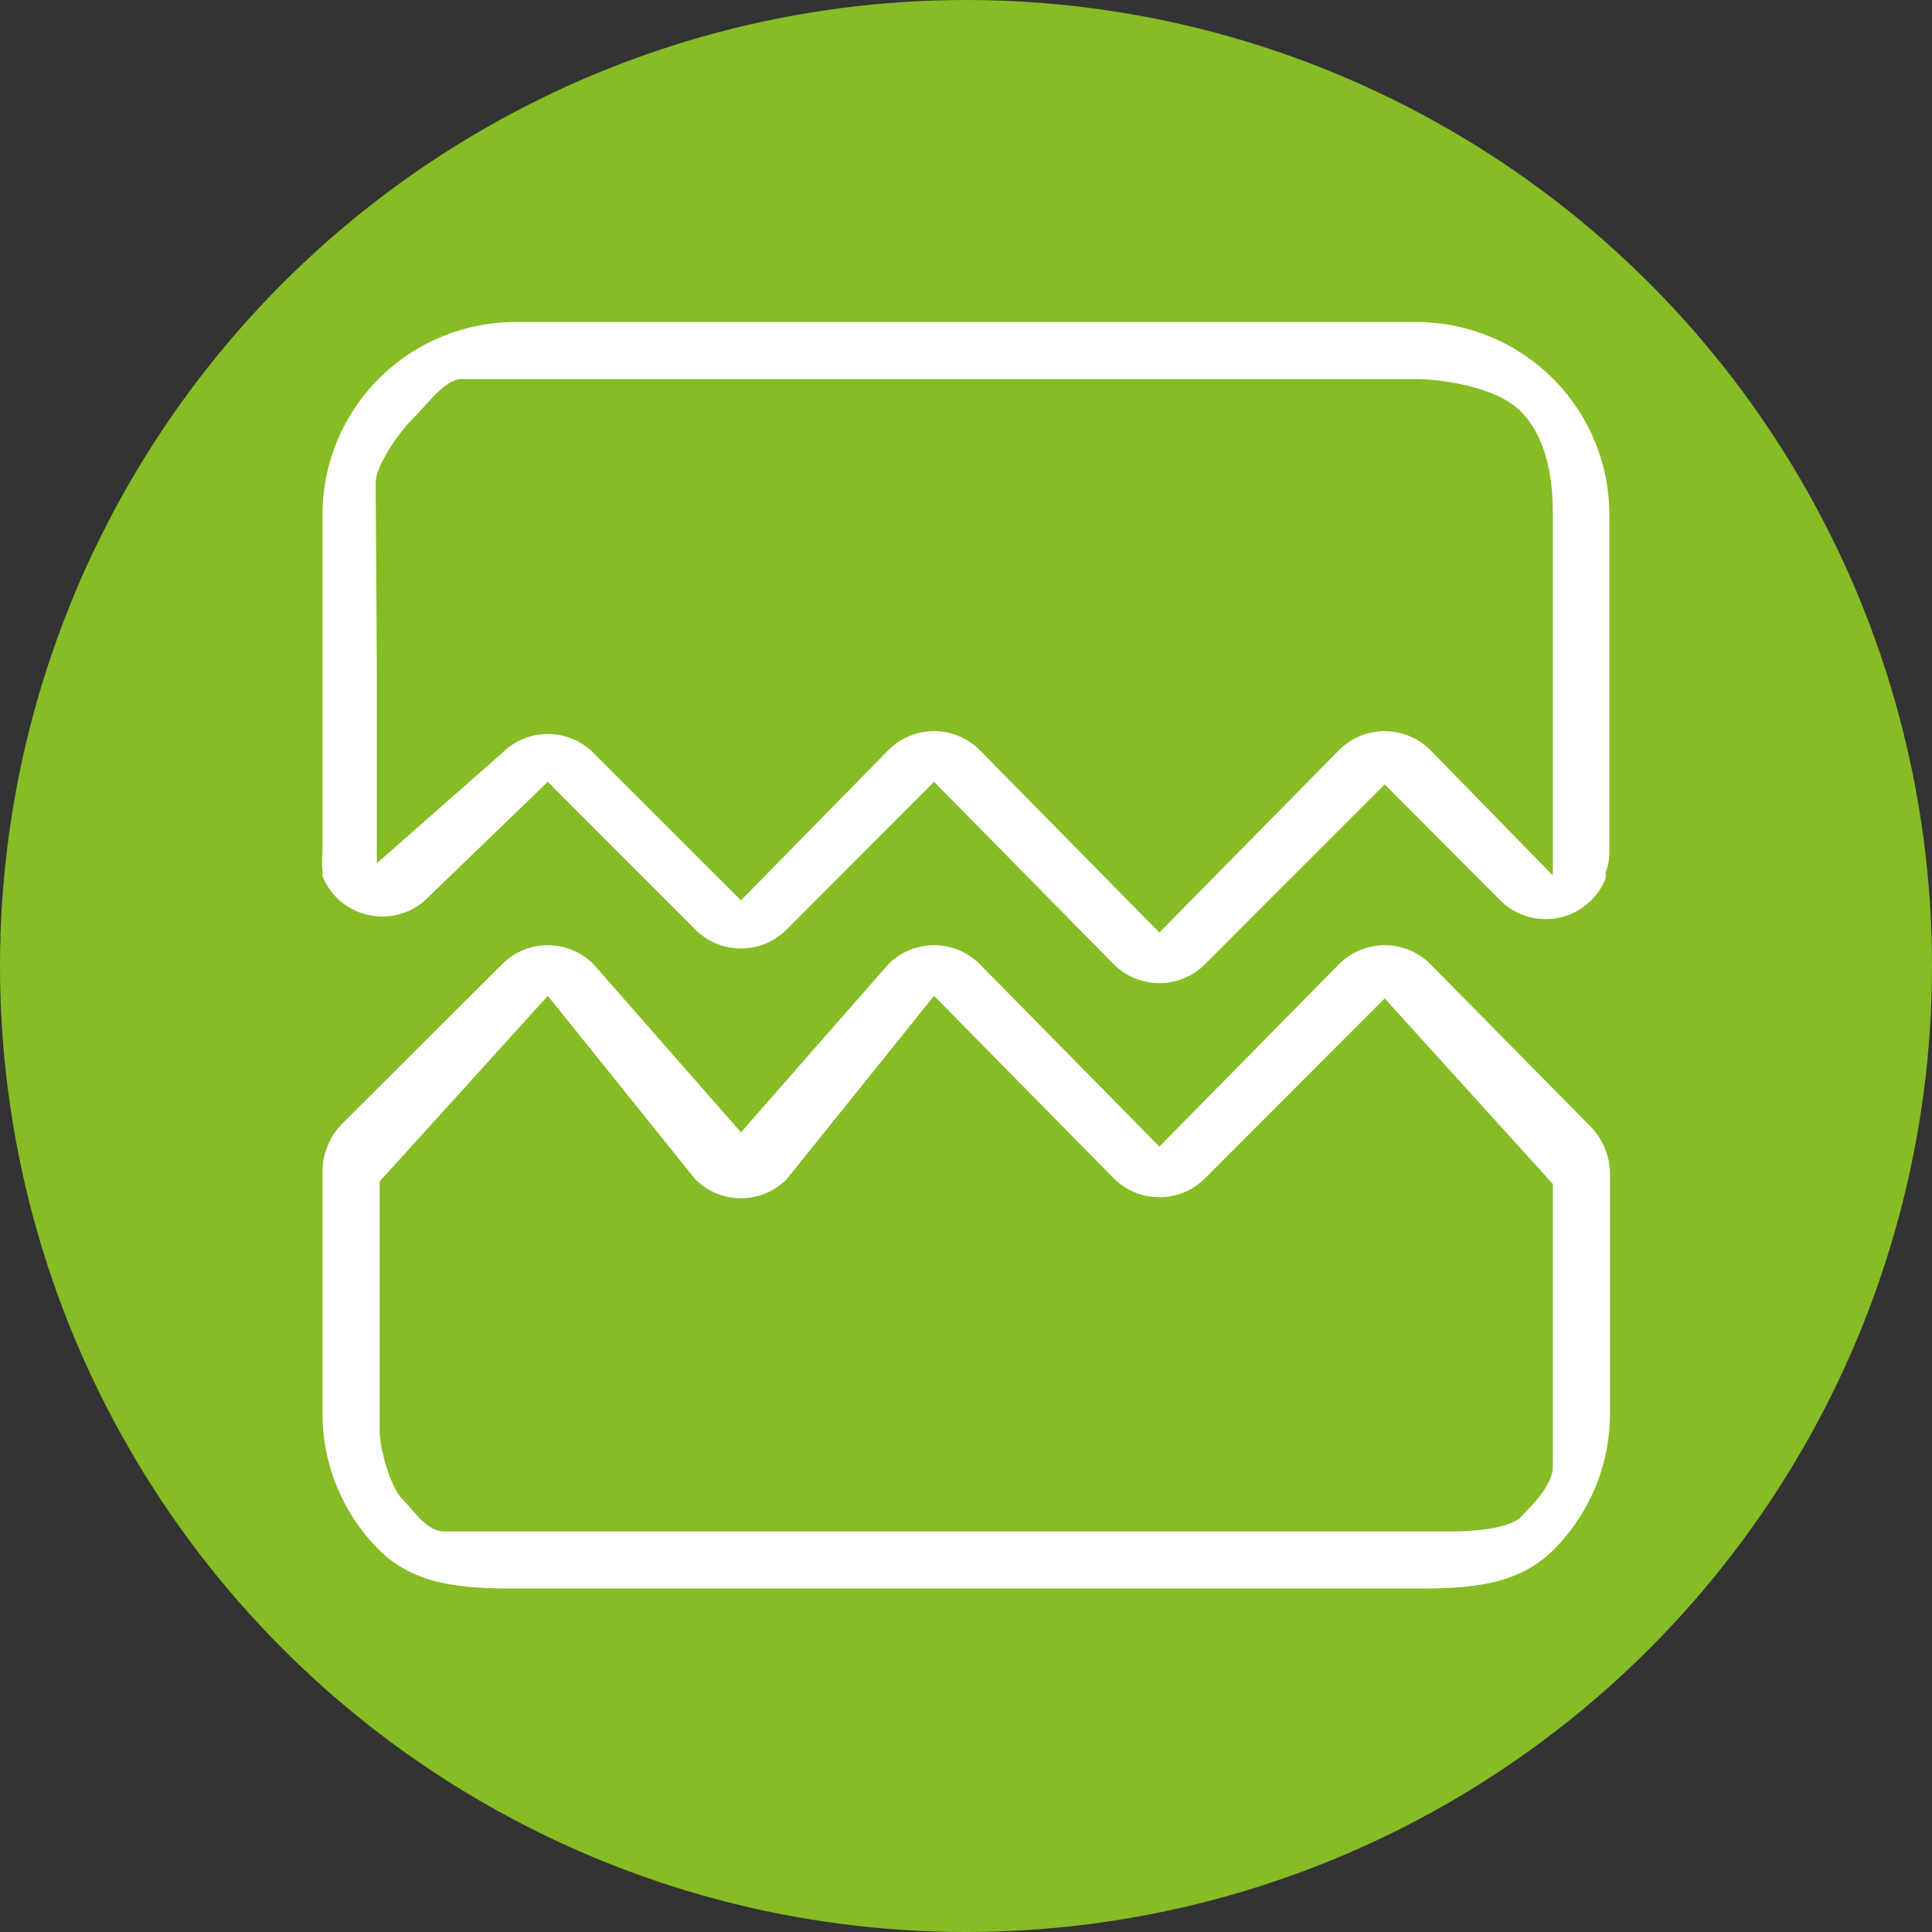
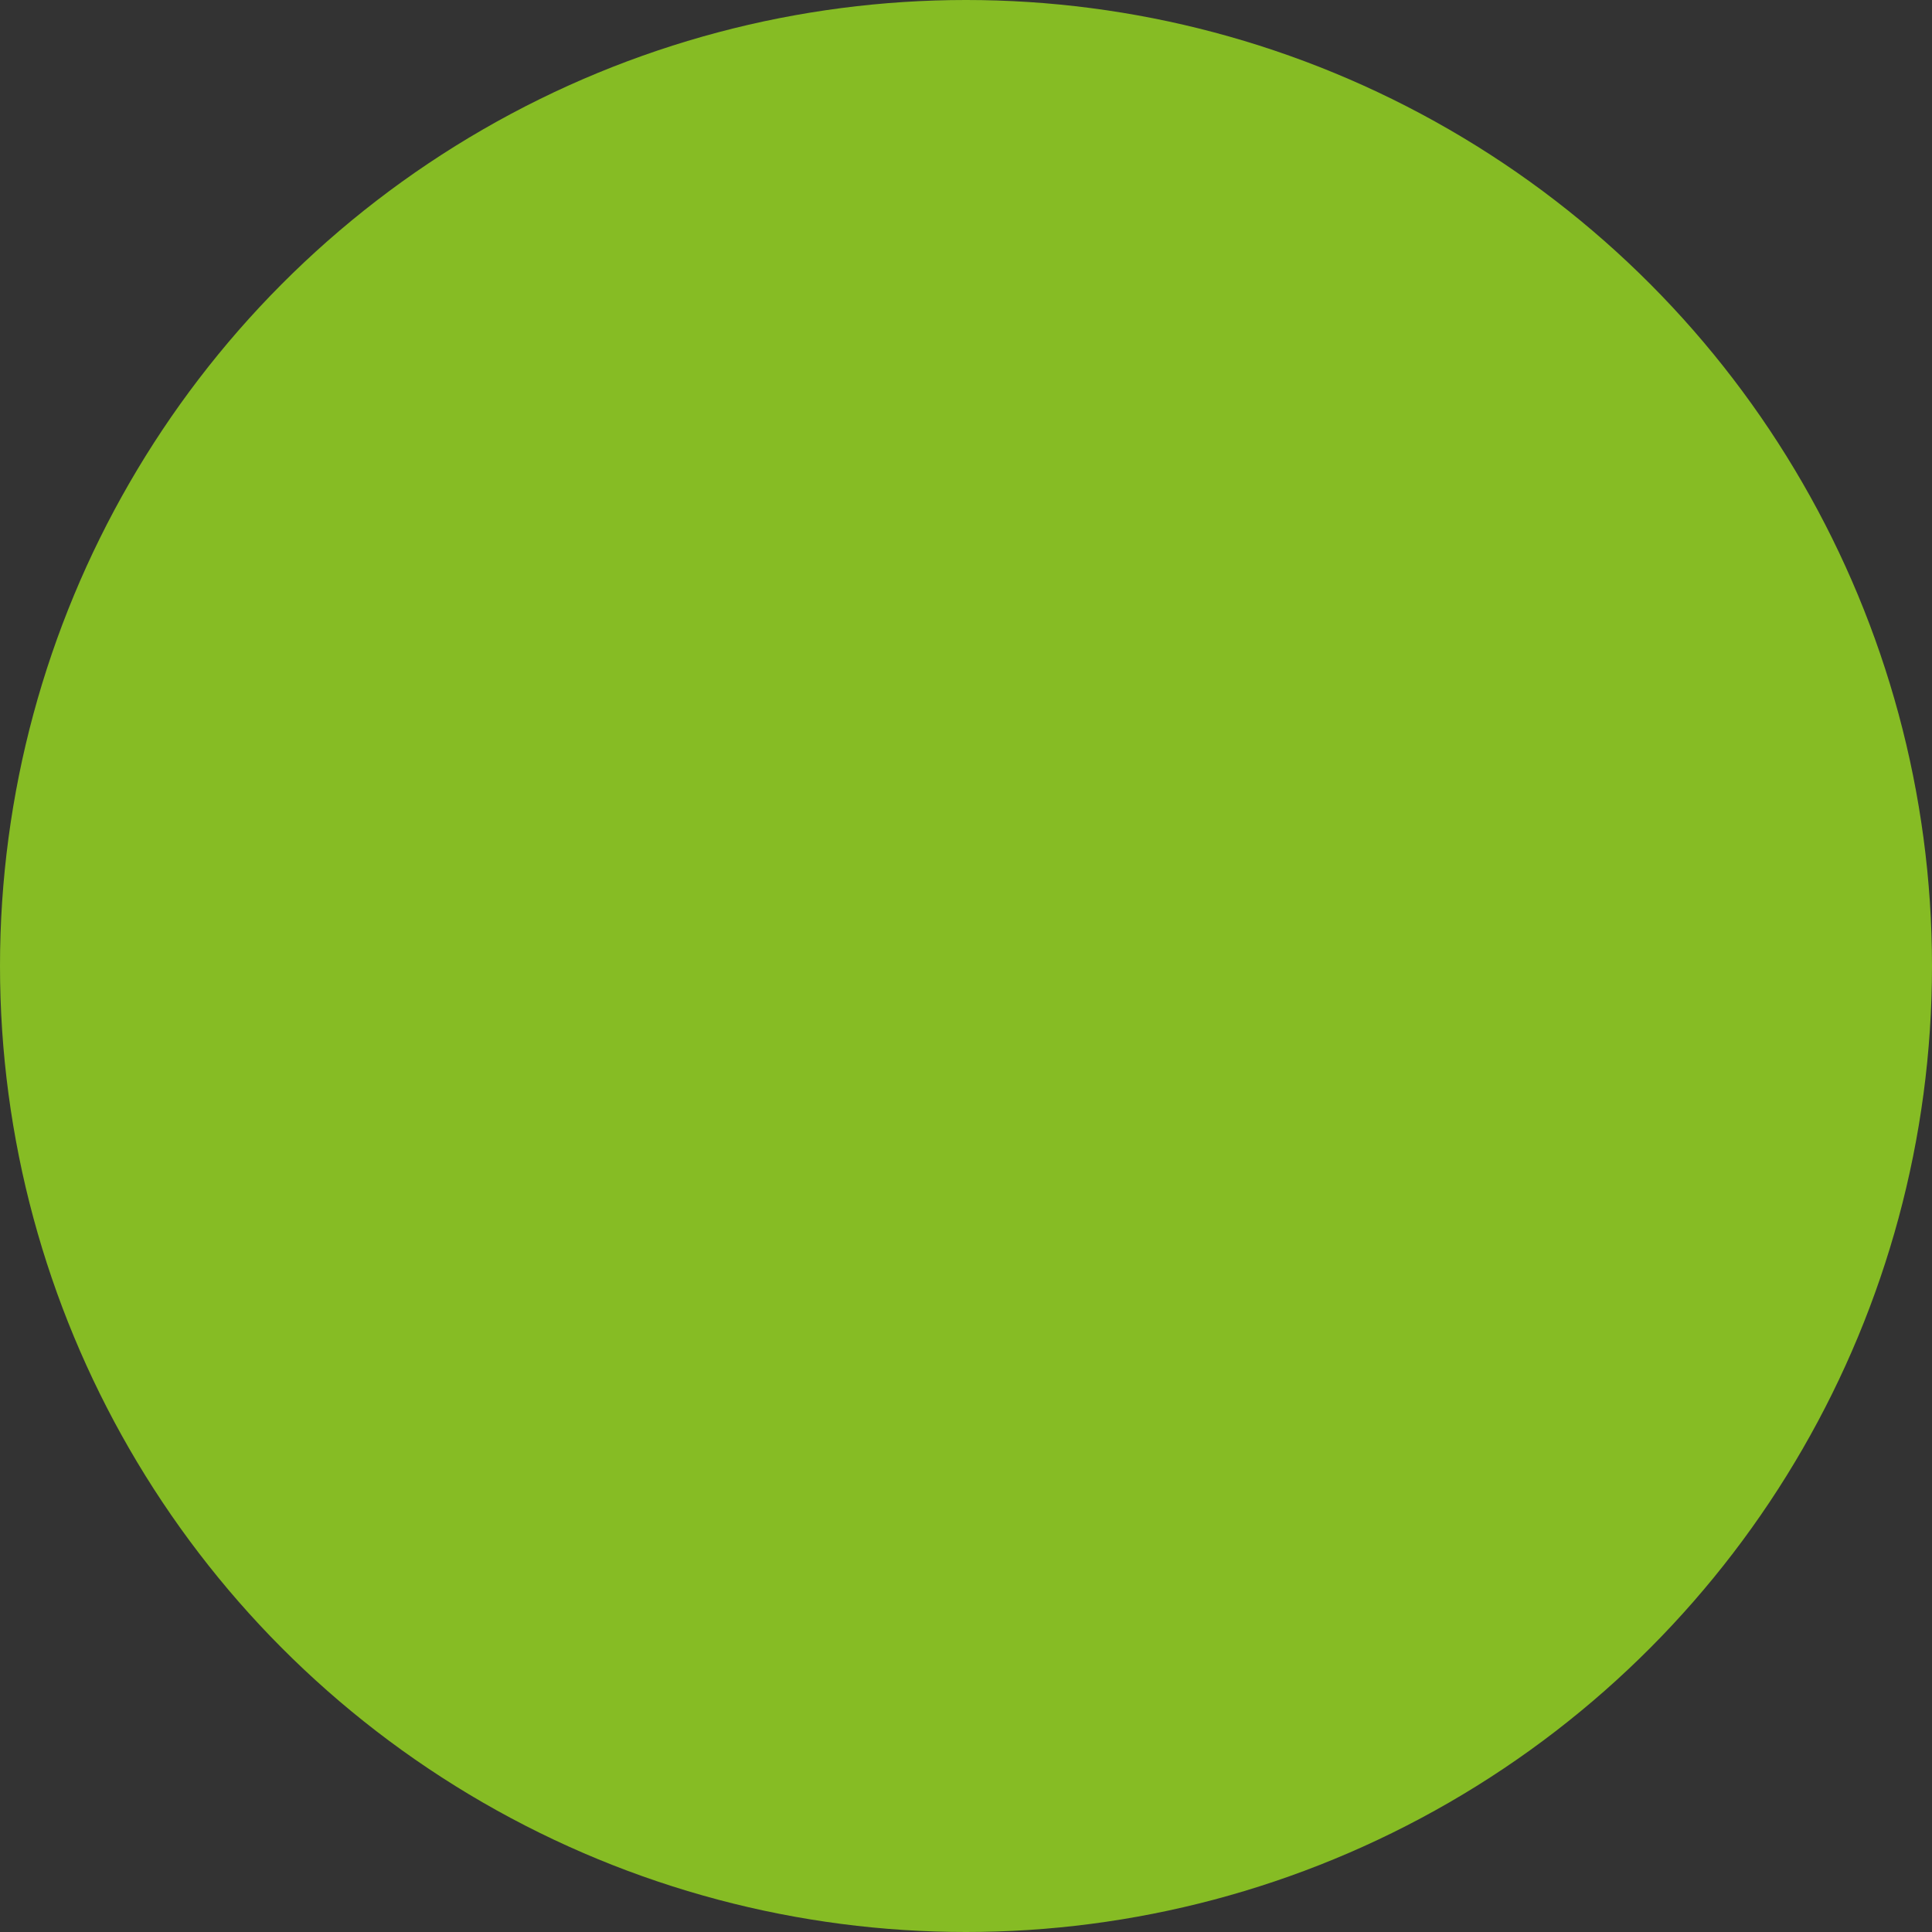
<svg xmlns="http://www.w3.org/2000/svg" width="90" height="90" viewBox="0 0 90 90" fill="none">
  <rect x="0" y="0" width="90" height="90" fill="#333333" stroke="none" />
  <circle cx="45" cy="45" r="45" fill="#86BC24" />
-   <path d="M74.13 52.514L66.633 44.916C66.355 44.635 66.023 44.413 65.657 44.261C65.292 44.109 64.9 44.031 64.504 44.031C64.108 44.031 63.716 44.109 63.351 44.261C62.985 44.413 62.654 44.635 62.375 44.916L54.008 53.411L45.642 44.916C45.363 44.635 45.031 44.413 44.666 44.261C44.3 44.109 43.908 44.031 43.512 44.031C43.116 44.031 42.724 44.109 42.359 44.261C41.994 44.413 41.662 44.635 41.383 44.916L34.516 52.747L27.648 44.916C27.37 44.635 27.038 44.413 26.673 44.261C26.307 44.109 25.915 44.031 25.519 44.031C25.123 44.031 24.732 44.109 24.366 44.261C24.001 44.413 23.669 44.635 23.39 44.916L15.893 52.394C15.62 52.679 15.406 53.014 15.263 53.382C15.11 53.741 15.028 54.127 15.023 54.518V65.856C15.023 68.237 15.971 70.519 17.658 72.202C19.346 73.885 21.634 74 24.02 74H66.004C68.389 74 70.678 73.885 72.365 72.202C74.052 70.519 75 68.237 75 65.856V54.638C74.995 54.247 74.914 53.861 74.76 53.501C74.617 53.134 74.403 52.798 74.13 52.514ZM72.336 68.349C72.336 69.143 71.396 70.115 70.833 70.676C70.271 71.237 68.466 71.341 67.67 71.341H20.687C19.891 71.341 19.312 70.406 18.75 69.845C18.188 69.284 17.688 67.481 17.688 66.687V55.034L25.519 46.391L32.387 54.934C32.665 55.214 32.997 55.437 33.362 55.589C33.728 55.741 34.12 55.819 34.516 55.819C34.912 55.819 35.304 55.741 35.669 55.589C36.035 55.437 36.366 55.214 36.645 54.934L43.512 46.391L51.879 54.887C52.158 55.168 52.489 55.39 52.855 55.542C53.22 55.694 53.612 55.772 54.008 55.772C54.404 55.772 54.796 55.694 55.161 55.542C55.527 55.39 55.859 55.168 56.137 54.887L64.504 46.511L72.336 55.153V68.349ZM66.004 15H24.02C21.634 15 19.346 15.945 17.658 17.629C15.971 19.312 15.023 21.594 15.023 23.975V39.71C14.992 39.978 14.992 40.25 15.023 40.518C15.023 40.518 15.023 40.727 15.023 40.817C15.211 41.285 15.514 41.698 15.905 42.017C16.295 42.337 16.76 42.553 17.257 42.646C17.753 42.738 18.265 42.704 18.745 42.547C19.225 42.389 19.657 42.113 20.002 41.744L25.519 36.419L32.387 43.3C32.665 43.58 32.997 43.803 33.362 43.955C33.728 44.107 34.12 44.185 34.516 44.185C34.912 44.185 35.304 44.107 35.669 43.955C36.035 43.803 36.366 43.58 36.645 43.3L43.512 36.419L51.879 44.916C52.158 45.196 52.489 45.418 52.855 45.57C53.22 45.722 53.612 45.8 54.008 45.8C54.404 45.8 54.796 45.722 55.161 45.57C55.527 45.418 55.859 45.196 56.137 44.916L64.504 36.539L69.812 41.864C70.156 42.233 70.588 42.509 71.068 42.666C71.548 42.824 72.06 42.858 72.557 42.766C73.053 42.673 73.518 42.457 73.909 42.137C74.299 41.818 74.602 41.404 74.79 40.937C74.805 40.848 74.805 40.757 74.79 40.667C74.895 40.4 74.956 40.117 74.97 39.83V23.975C74.97 21.6 74.026 19.321 72.346 17.639C70.665 15.957 68.384 15.008 66.004 15ZM72.336 40.781L66.633 34.944C66.355 34.663 66.023 34.441 65.657 34.289C65.292 34.137 64.9 34.059 64.504 34.059C64.108 34.059 63.716 34.137 63.351 34.289C62.985 34.441 62.654 34.663 62.375 34.944L54.008 43.44L45.642 34.944C45.363 34.663 45.031 34.441 44.666 34.289C44.3 34.137 43.908 34.059 43.512 34.059C43.116 34.059 42.724 34.137 42.359 34.289C41.994 34.441 41.662 34.663 41.383 34.944L34.516 41.944L27.648 35.077C27.37 34.796 27.038 34.574 26.673 34.422C26.307 34.27 25.915 34.192 25.519 34.192C25.123 34.192 24.732 34.27 24.366 34.422C24.001 34.574 23.669 34.796 23.39 35.077L17.555 40.215V31.204L17.5 22.479C17.5 21.686 18.604 20.131 19.167 19.57C20 18.739 20.725 17.659 21.52 17.659H66.004C66.799 17.659 69.583 17.909 70.833 19.155C72.336 20.653 72.336 23.181 72.336 23.975V40.781Z" fill="white" />
</svg>